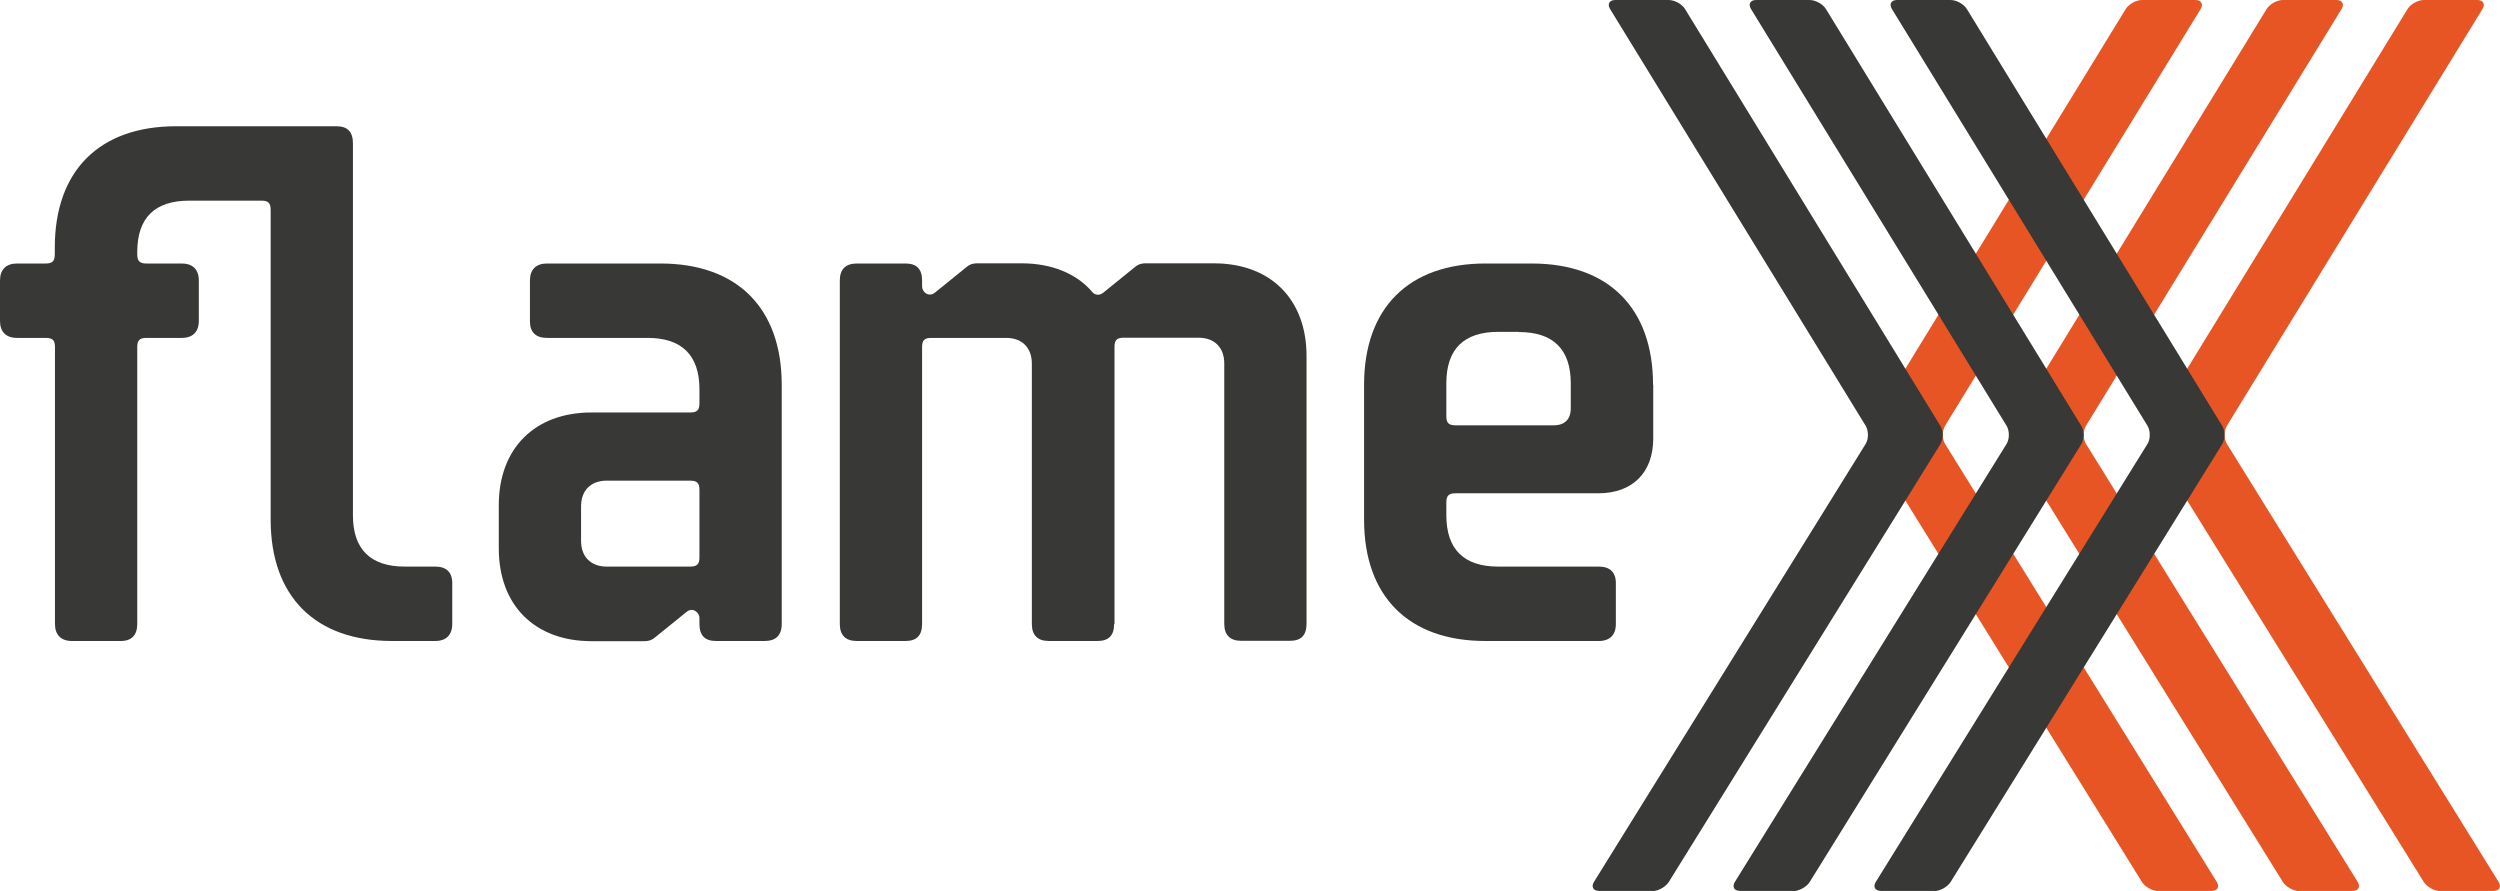
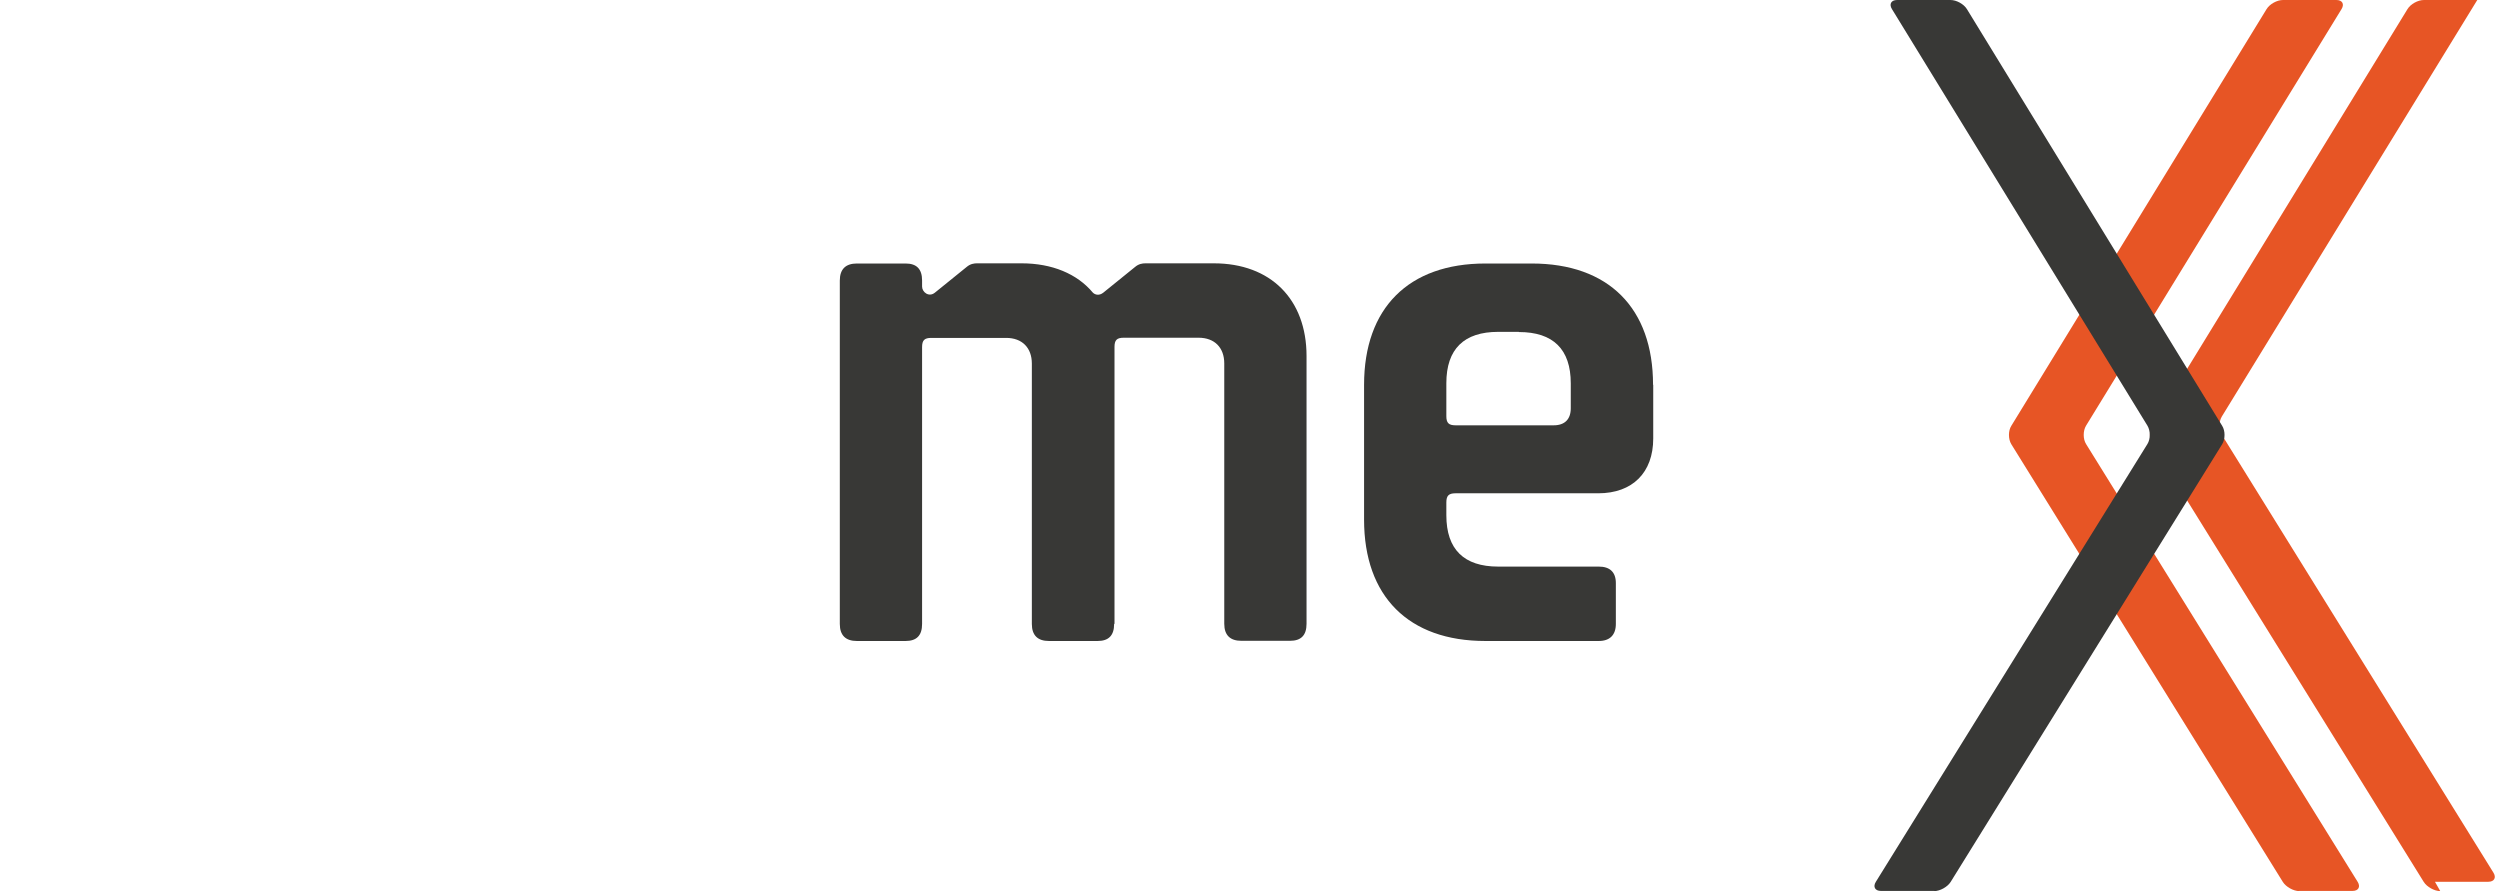
<svg xmlns="http://www.w3.org/2000/svg" id="b" data-name="Layer 2" viewBox="0 0 136.43 48.63">
  <g id="c" data-name="Layer 1">
-     <path d="M133.17,48.63c-.32,0-.73-.23-.9-.5l-14.82-23.89c-.17-.28-.17-.73,0-1L131.38.5c.17-.28.57-.5.9-.5h2.91c.33,0,.45.23.28.5l-13.94,22.73c-.17.28-.17.73,0,1l14.82,23.89c.17.27.05.5-.28.5h-2.91Z" fill="#e75525" stroke-width="0" />
+     <path d="M133.17,48.63c-.32,0-.73-.23-.9-.5l-14.82-23.89c-.17-.28-.17-.73,0-1L131.38.5c.17-.28.57-.5.9-.5h2.91l-13.94,22.73c-.17.28-.17.73,0,1l14.82,23.89c.17.27.05.5-.28.5h-2.91Z" fill="#e75525" stroke-width="0" />
    <path d="M125.48,48.63c-.32,0-.73-.23-.9-.5l-14.82-23.89c-.17-.28-.17-.73,0-1L123.69.5c.17-.28.57-.5.9-.5h2.91c.33,0,.45.23.28.5l-13.94,22.73c-.17.28-.17.73,0,1l14.82,23.89c.17.27.05.5-.28.5h-2.91Z" fill="#e75525" stroke-width="0" />
-     <path d="M117.79,48.63c-.32,0-.73-.23-.9-.5l-14.82-23.89c-.17-.28-.17-.73,0-1L116,.5c.17-.28.57-.5.9-.5h2.91c.32,0,.45.23.28.5l-13.94,22.73c-.17.28-.17.73,0,1l14.82,23.89c.17.27.05.5-.28.5h-2.91Z" fill="#e75525" stroke-width="0" />
-     <path d="M90.17,48.63c.32,0,.73-.23.9-.5l14.82-23.89c.17-.28.17-.73,0-1L91.96.5c-.17-.28-.57-.5-.9-.5h-2.91c-.33,0-.45.23-.28.5l13.94,22.73c.17.28.17.73,0,1l-14.82,23.89c-.17.27-.05.5.28.5h2.91Z" fill="#383836" stroke-width="0" />
-     <path d="M97.86,48.63c.32,0,.73-.23.9-.5l14.82-23.89c.17-.28.17-.73,0-1L99.65.5c-.17-.28-.57-.5-.9-.5h-2.91c-.33,0-.45.23-.28.5l13.94,22.73c.17.28.17.73,0,1l-14.82,23.89c-.17.27-.05.5.28.5h2.91Z" fill="#383836" stroke-width="0" />
    <path d="M105.55,48.63c.32,0,.73-.23.9-.5l14.82-23.89c.17-.28.17-.73,0-1L107.34.5c-.17-.28-.57-.5-.9-.5h-2.91c-.33,0-.45.23-.28.5l13.94,22.73c.17.28.17.73,0,1l-14.82,23.89c-.17.27-.05.5.28.5h2.91Z" fill="#383836" stroke-width="0" />
-     <path d="M10.32,10.95c-1.86,0-2.83.93-2.83,2.8v.13c0,.36.13.5.5.5h1.93c.6,0,.93.33.93.93v2.2c0,.6-.33.93-.93.93h-1.93c-.37,0-.5.13-.5.5v15.11c0,.6-.3.93-.9.93h-2.66c-.6,0-.93-.33-.93-.93v-15.11c0-.37-.13-.5-.5-.5H.93c-.6,0-.93-.33-.93-.93v-2.2c0-.6.33-.93.93-.93h1.56c.37,0,.5-.13.5-.5v-.37c0-4.19,2.43-6.62,6.62-6.62h8.75c.6,0,.9.3.9.93v20.3c0,1.86.96,2.8,2.83,2.8h1.66c.6,0,.93.3.93.9v2.23c0,.6-.33.93-.93.93h-2.36c-4.19,0-6.62-2.43-6.62-6.62V11.45c0-.37-.13-.5-.5-.5h-3.96Z" fill="#383836" stroke-width="0" />
-     <path d="M31.71,29.52c0,.86.53,1.4,1.4,1.4h4.56c.37,0,.5-.13.5-.5v-3.69c0-.37-.13-.5-.5-.5h-4.56c-.86,0-1.4.53-1.4,1.4v1.9ZM35.34,18.44h-5.49c-.6,0-.93-.3-.93-.9v-2.23c0-.6.33-.93.93-.93h6.19c4.19,0,6.62,2.43,6.62,6.62v13.05c0,.63-.33.93-.93.93h-2.66c-.6,0-.9-.3-.9-.93v-.33c0-.3-.37-.6-.7-.33l-1.73,1.4c-.2.17-.4.2-.57.2h-2.89c-3.1,0-5.06-1.96-5.06-5.06v-2.36c0-3.1,1.96-5.06,5.06-5.06h5.39c.37,0,.5-.13.5-.5v-.77c0-1.86-.97-2.8-2.83-2.8" fill="#383836" stroke-width="0" />
    <path d="M60.8,34.05c0,.63-.3.93-.9.93h-2.66c-.6,0-.93-.3-.93-.93v-14.21c0-.86-.53-1.4-1.4-1.4h-4.09c-.37,0-.5.13-.5.5v15.11c0,.63-.3.93-.9.93h-2.66c-.6,0-.93-.3-.93-.93V15.31c0-.63.33-.93.93-.93h2.66c.6,0,.9.3.9.93v.33c0,.3.37.6.7.33l1.73-1.4c.2-.17.4-.2.57-.2h2.43c1.66,0,3.03.57,3.89,1.6.13.13.36.17.57,0l1.73-1.4c.2-.17.4-.2.57-.2h3.73c3.1,0,5.06,1.96,5.06,5.06v14.61c0,.63-.3.93-.9.93h-2.66c-.6,0-.93-.3-.93-.93v-14.21c0-.86-.53-1.4-1.4-1.4h-4.09c-.37,0-.5.13-.5.5v15.11Z" fill="#383836" stroke-width="0" />
    <path d="M82.89,18.11h-1.13c-1.86,0-2.83.93-2.83,2.8v1.8c0,.37.13.5.5.5h5.36c.6,0,.93-.33.93-.93v-1.36c0-1.86-.96-2.8-2.83-2.8M90.22,21v2.93c0,1.86-1.13,2.99-3,2.99h-7.79c-.37,0-.5.13-.5.5v.7c0,1.86.96,2.8,2.83,2.8h5.49c.6,0,.93.3.93.9v2.23c0,.6-.33.93-.93.93h-6.19c-4.19,0-6.62-2.43-6.62-6.62v-7.36c0-4.19,2.43-6.62,6.62-6.62h2.53c4.19,0,6.62,2.43,6.62,6.62" fill="#383836" stroke-width="0" />
  </g>
</svg>